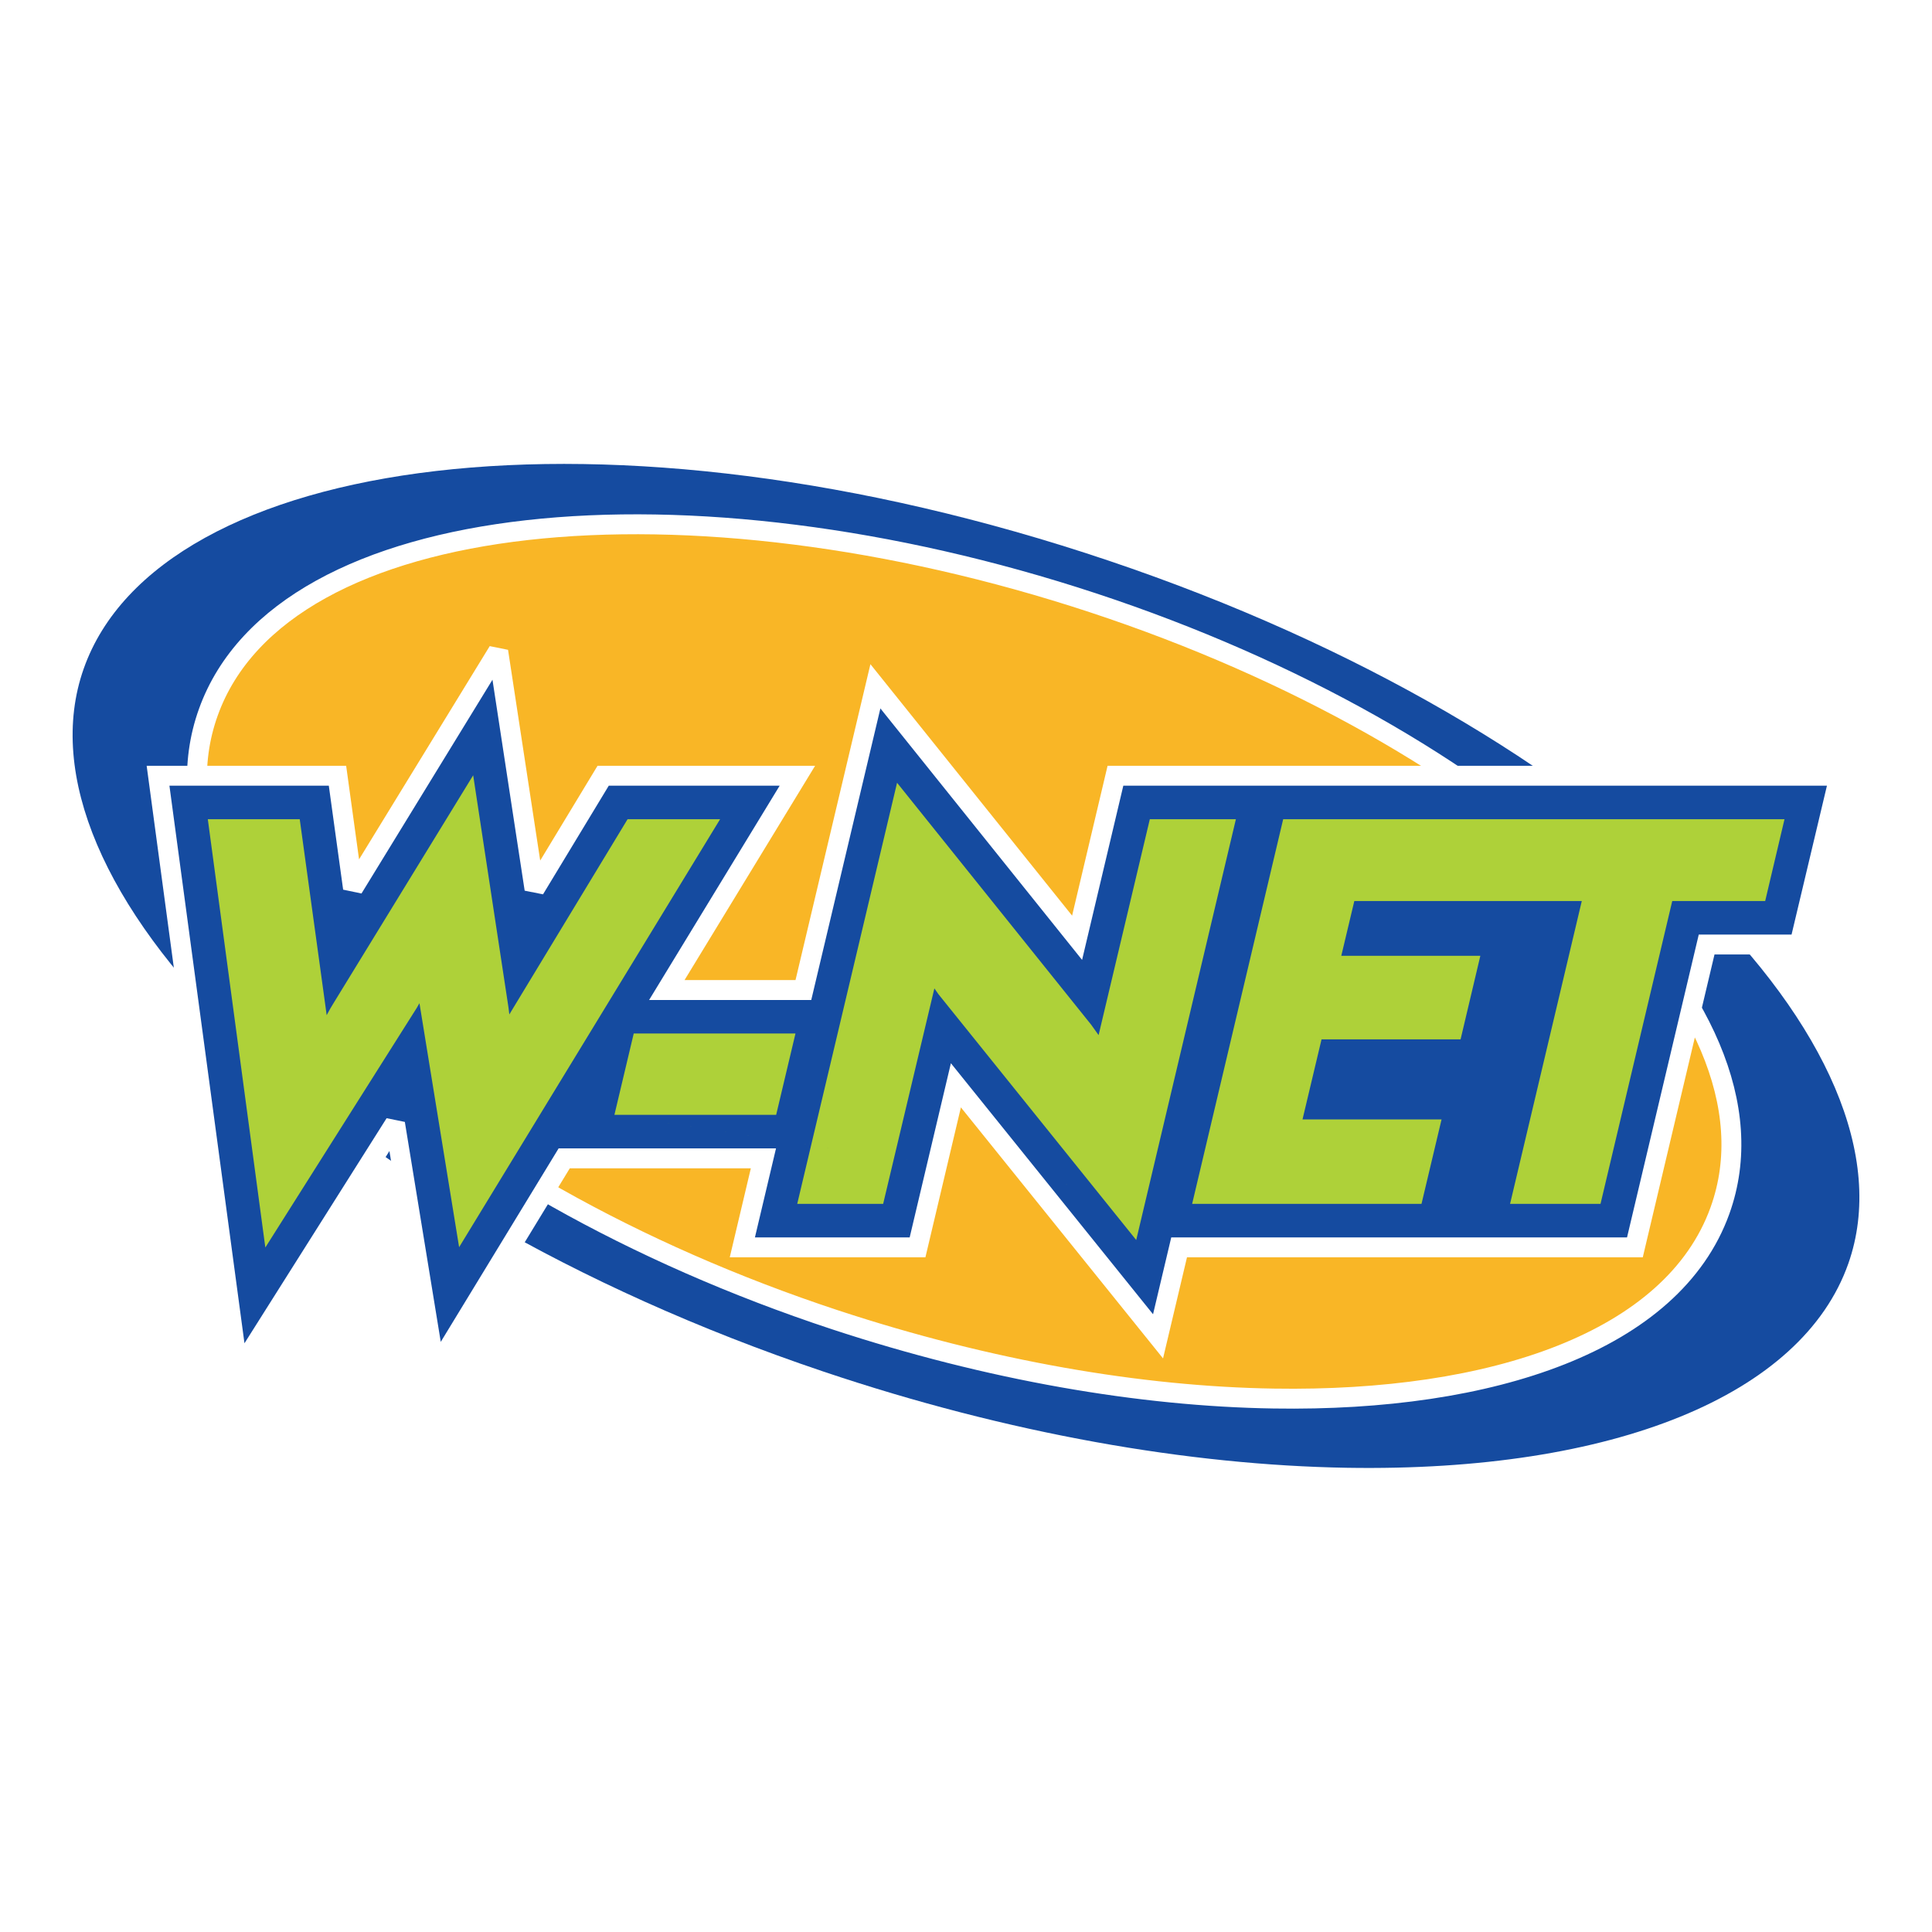
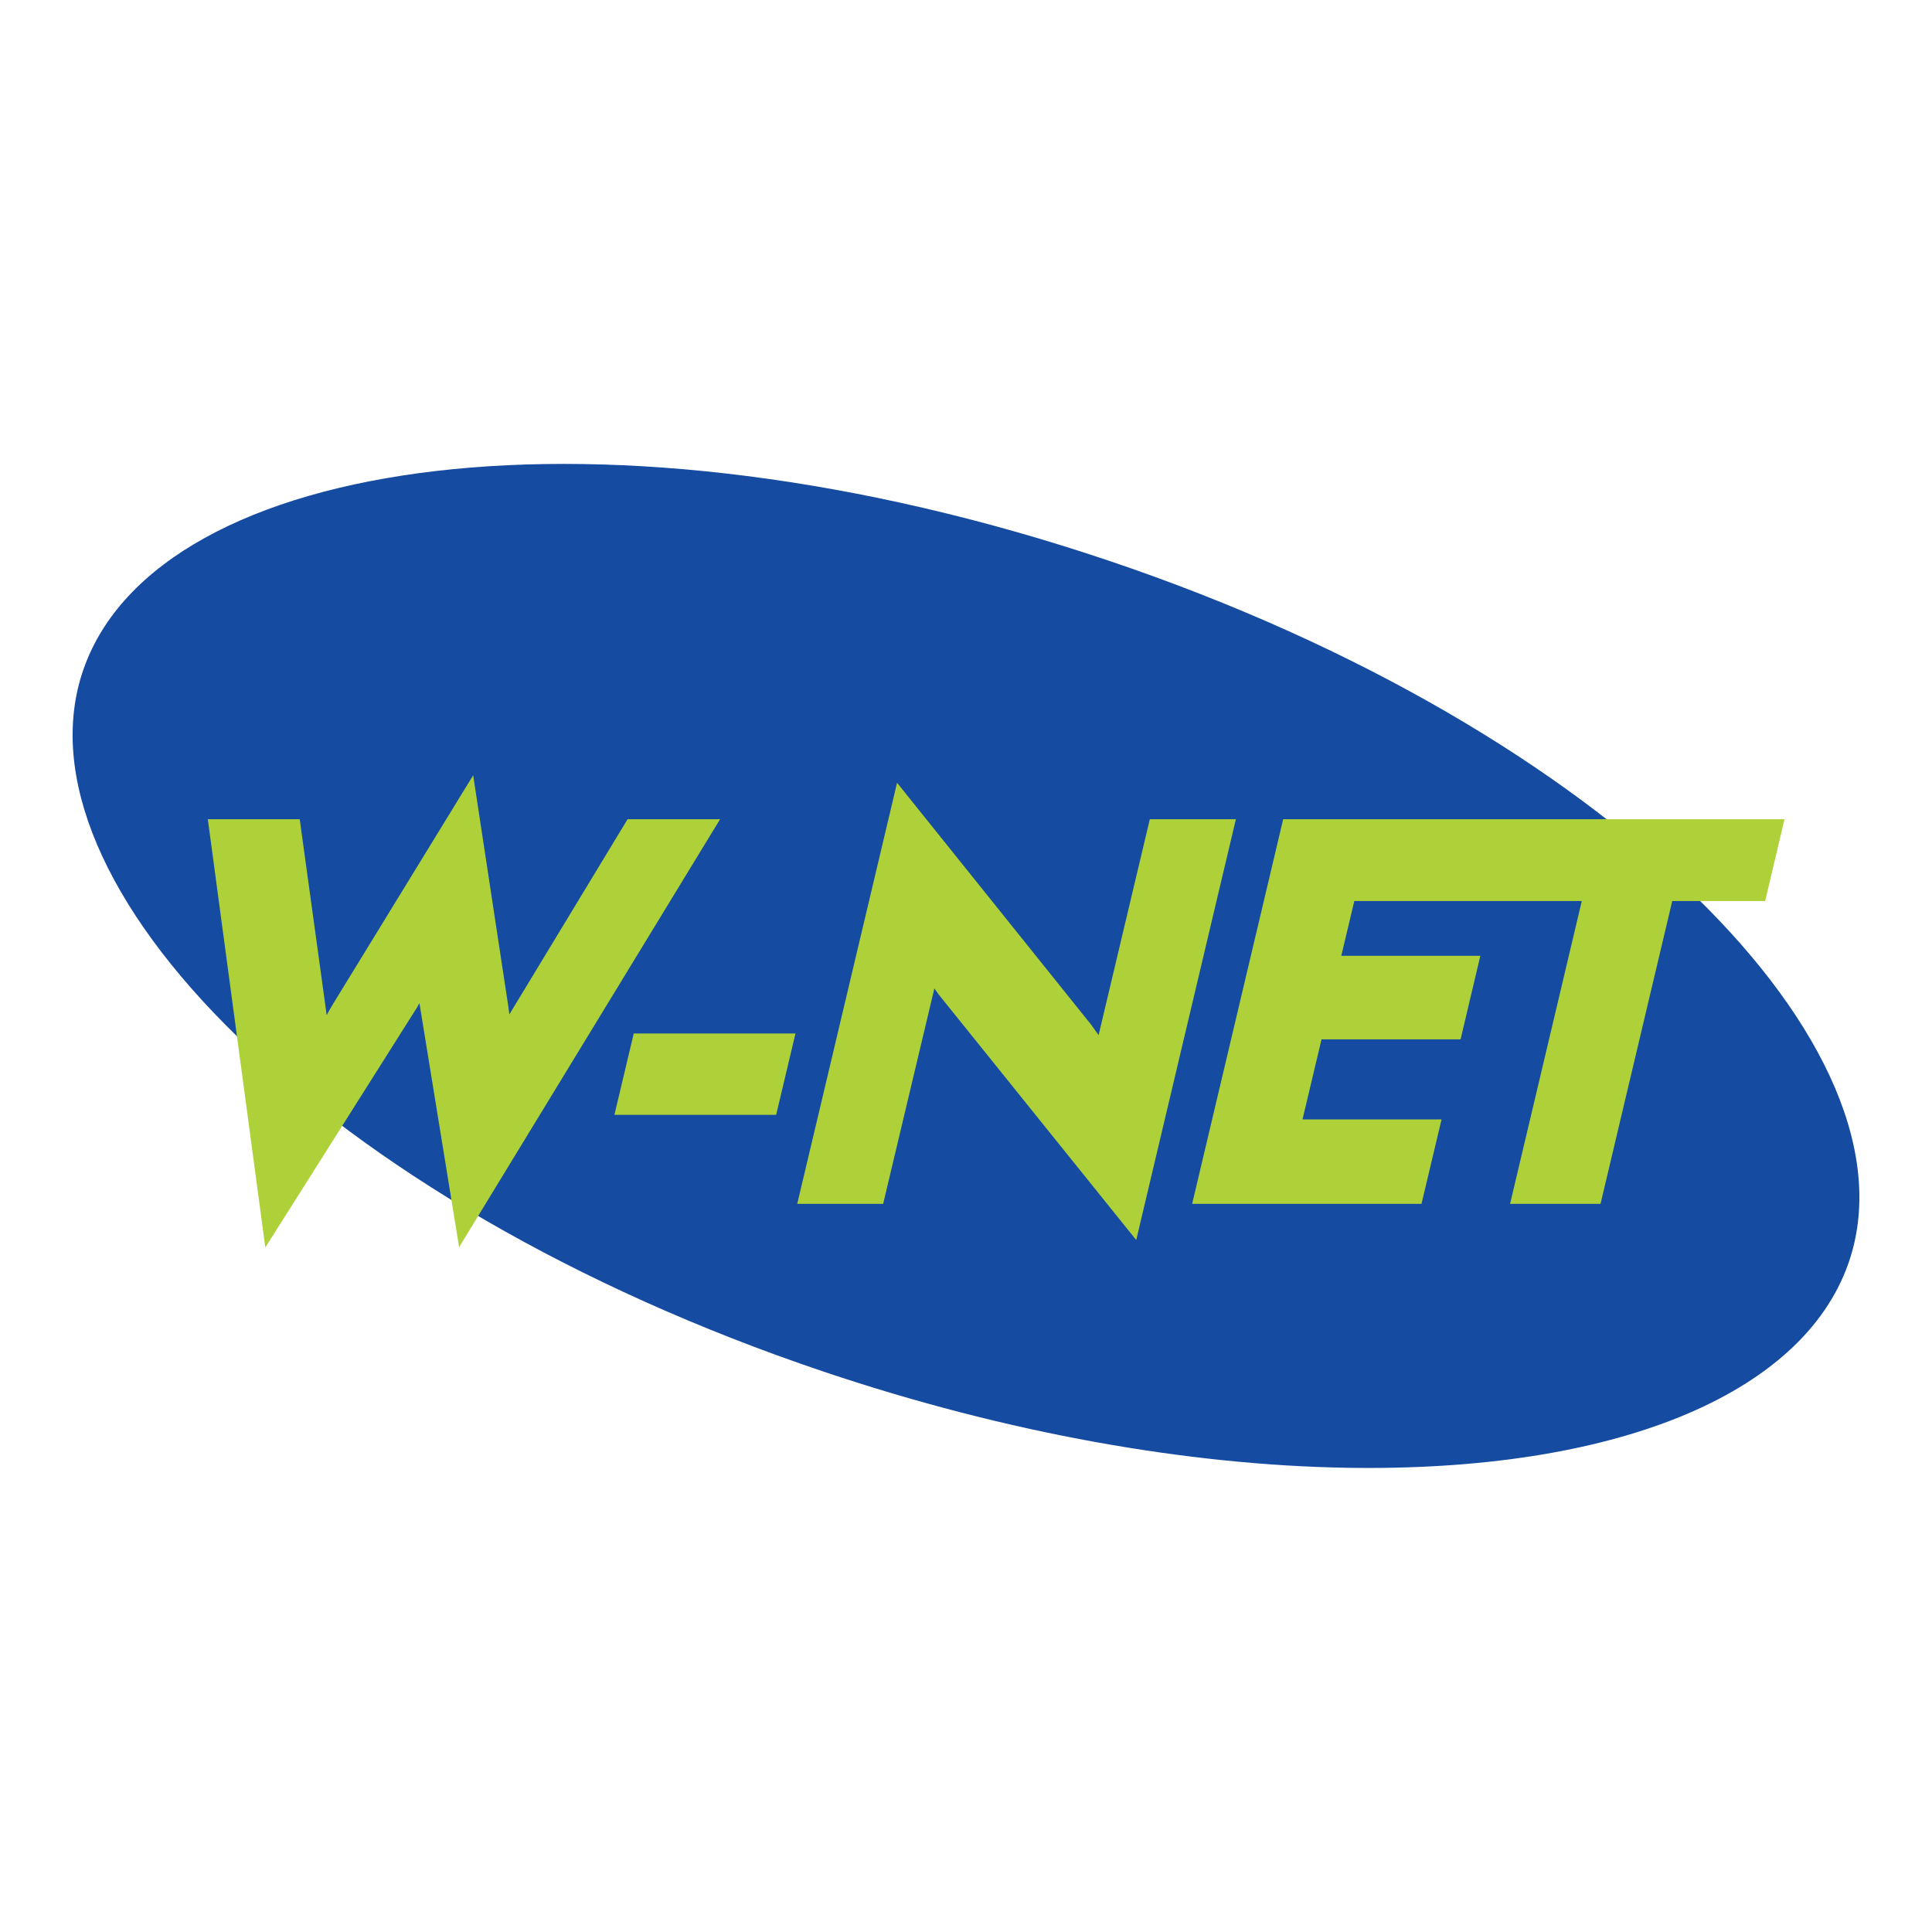
<svg xmlns="http://www.w3.org/2000/svg" version="1.0" id="Layer_1" x="0px" y="0px" width="192.756px" height="192.756px" viewBox="0 0 192.756 192.756" enable-background="new 0 0 192.756 192.756" xml:space="preserve">
  <g>
    <polygon fill-rule="evenodd" clip-rule="evenodd" fill="#FFFFFF" points="0,0 192.756,0 192.756,192.756 0,192.756 0,0  " />
    <path fill-rule="evenodd" clip-rule="evenodd" fill="#154BA0" d="M134.391,146.441c-15.742-0.264-33.792-3.389-52.265-9.609   C32.153,119.994,0.857,87.969,8.349,66.721c7.521-21.35,52.149-27.673,102.282-10.777c49.973,16.838,81.268,48.863,73.776,70.125   C179.778,139.211,160.998,146.879,134.391,146.441L134.391,146.441z" />
-     <path fill-rule="evenodd" clip-rule="evenodd" fill="#F9B626" stroke="#FFFFFF" stroke-width="1.986" stroke-miterlimit="2.613" d="   M127.089,139.533c21.788,0.35,39.809-5.682,44.511-18.752c7.434-20.635-22.328-47.373-62.531-60.632   c-40.334-13.304-80.874-9.682-88.277,10.894c-7.434,20.635,22.328,47.373,62.517,60.633   C98.7,136.744,113.814,139.328,127.089,139.533L127.089,139.533z" />
-     <polygon fill-rule="evenodd" clip-rule="evenodd" fill="#154BA0" stroke="#FFFFFF" stroke-width="1.986" stroke-miterlimit="2.613" points="   23.771,136.859 15.768,77.396 33.671,77.396 35.219,88.626 49.706,64.983 53.328,88.713 60.177,77.396 79.555,77.396    66.529,98.775 80.154,98.775 87.339,68.473 107.462,93.562 111.288,77.396 183.531,77.396 179.529,94.234 170.271,94.234    163.115,124.447 117.641,124.447 115.538,133.326 95.37,108.281 91.544,124.447 74.064,124.447 76.167,115.568 56.292,115.568    43.427,136.686 39.411,112.094 23.771,136.859  " />
    <path fill-rule="evenodd" clip-rule="evenodd" fill="#AED139" d="M26.472,124.463l-5.738-42.73h9.17l2.584,18.781l0.102,0.773   l0.351-0.643c0.146-0.234,0.249-0.41,0.307-0.512l13.961-22.781l3.519,23.146l0.088,0.715l0.335-0.555l11.464-18.925h9.229   l-26.038,42.701l-3.899-23.994l-0.059-0.35l-0.248,0.438L26.472,124.463L26.472,124.463z M113.361,123.717l-19.729-24.52   l-0.409-0.584l-5.111,21.496h-8.572L89.5,78.097l19.377,24.153l0.73,1.023l5.111-21.541h8.587L113.361,123.717L113.361,123.717z    M118.94,120.109l9.083-38.376h50.017l-1.928,8.163h-9.272l-7.156,30.213h-9.024l7.155-30.213H135.12l-1.299,5.462h13.873   l-1.972,8.339H131.85l-1.898,7.986h13.873l-2.001,8.426H118.94l-57.64-8.879l1.928-8.119h16.137l-1.928,8.119H61.301   L118.94,120.109L118.94,120.109z" />
  </g>
</svg>